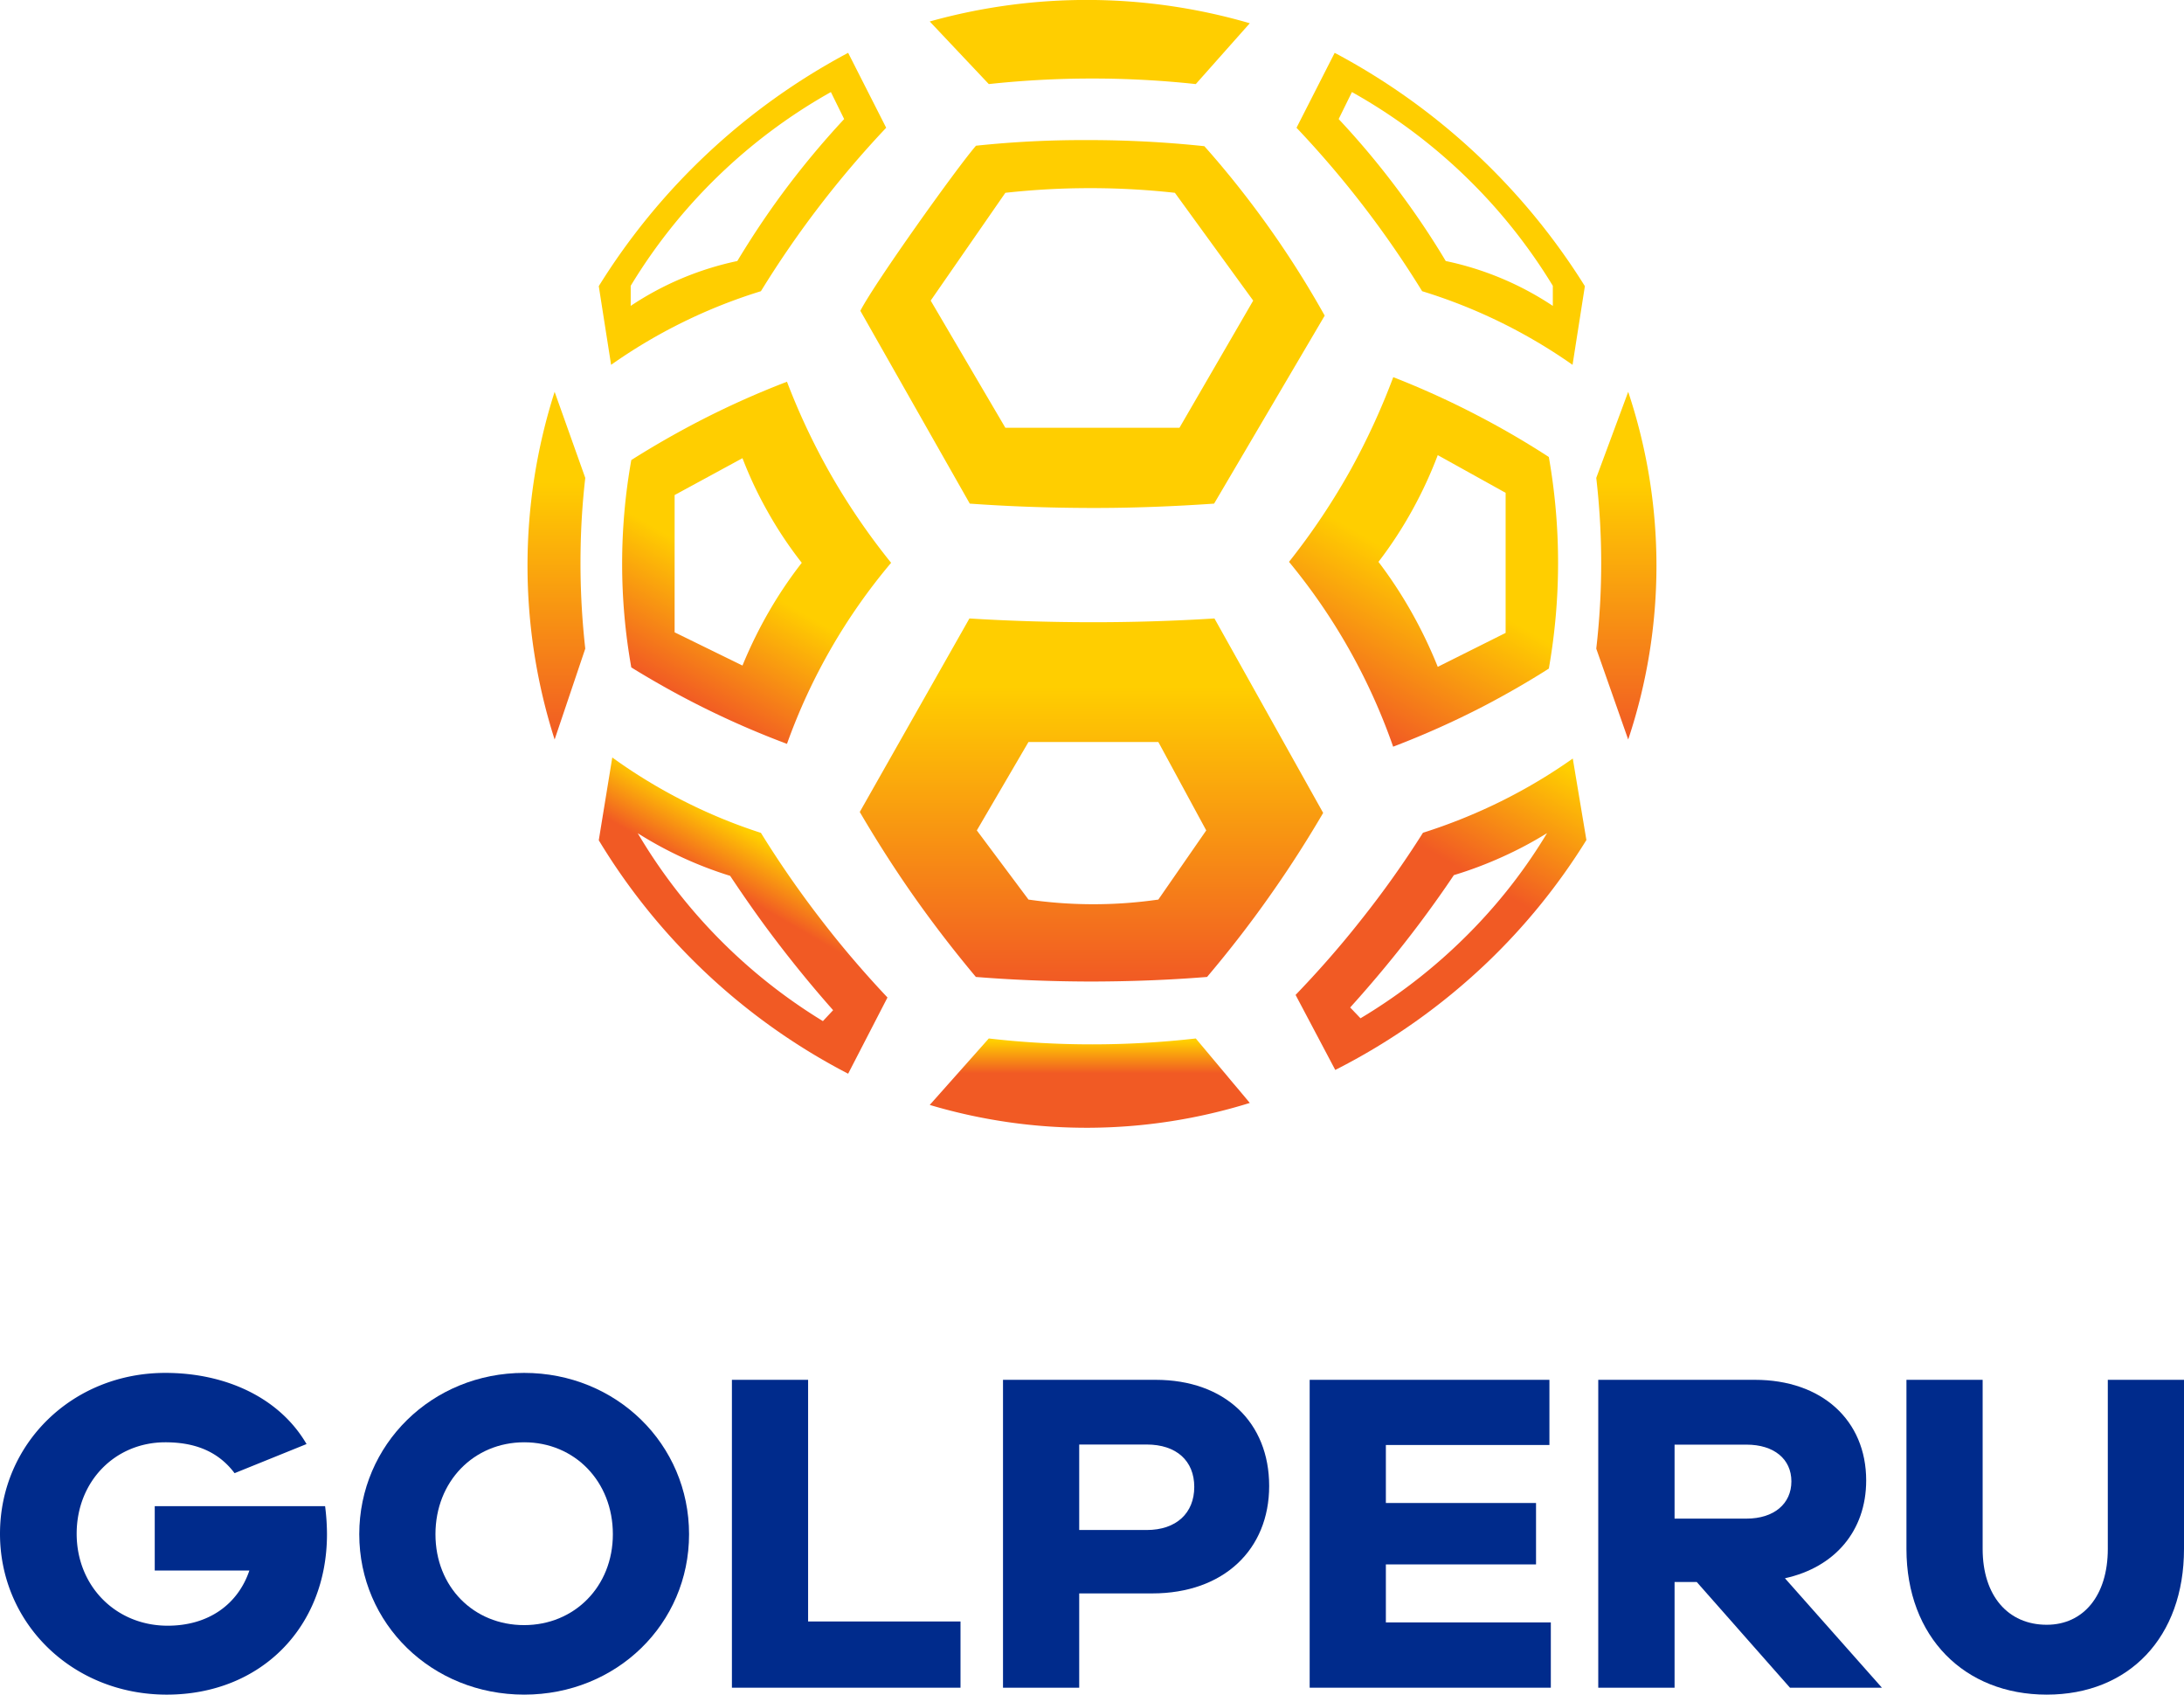
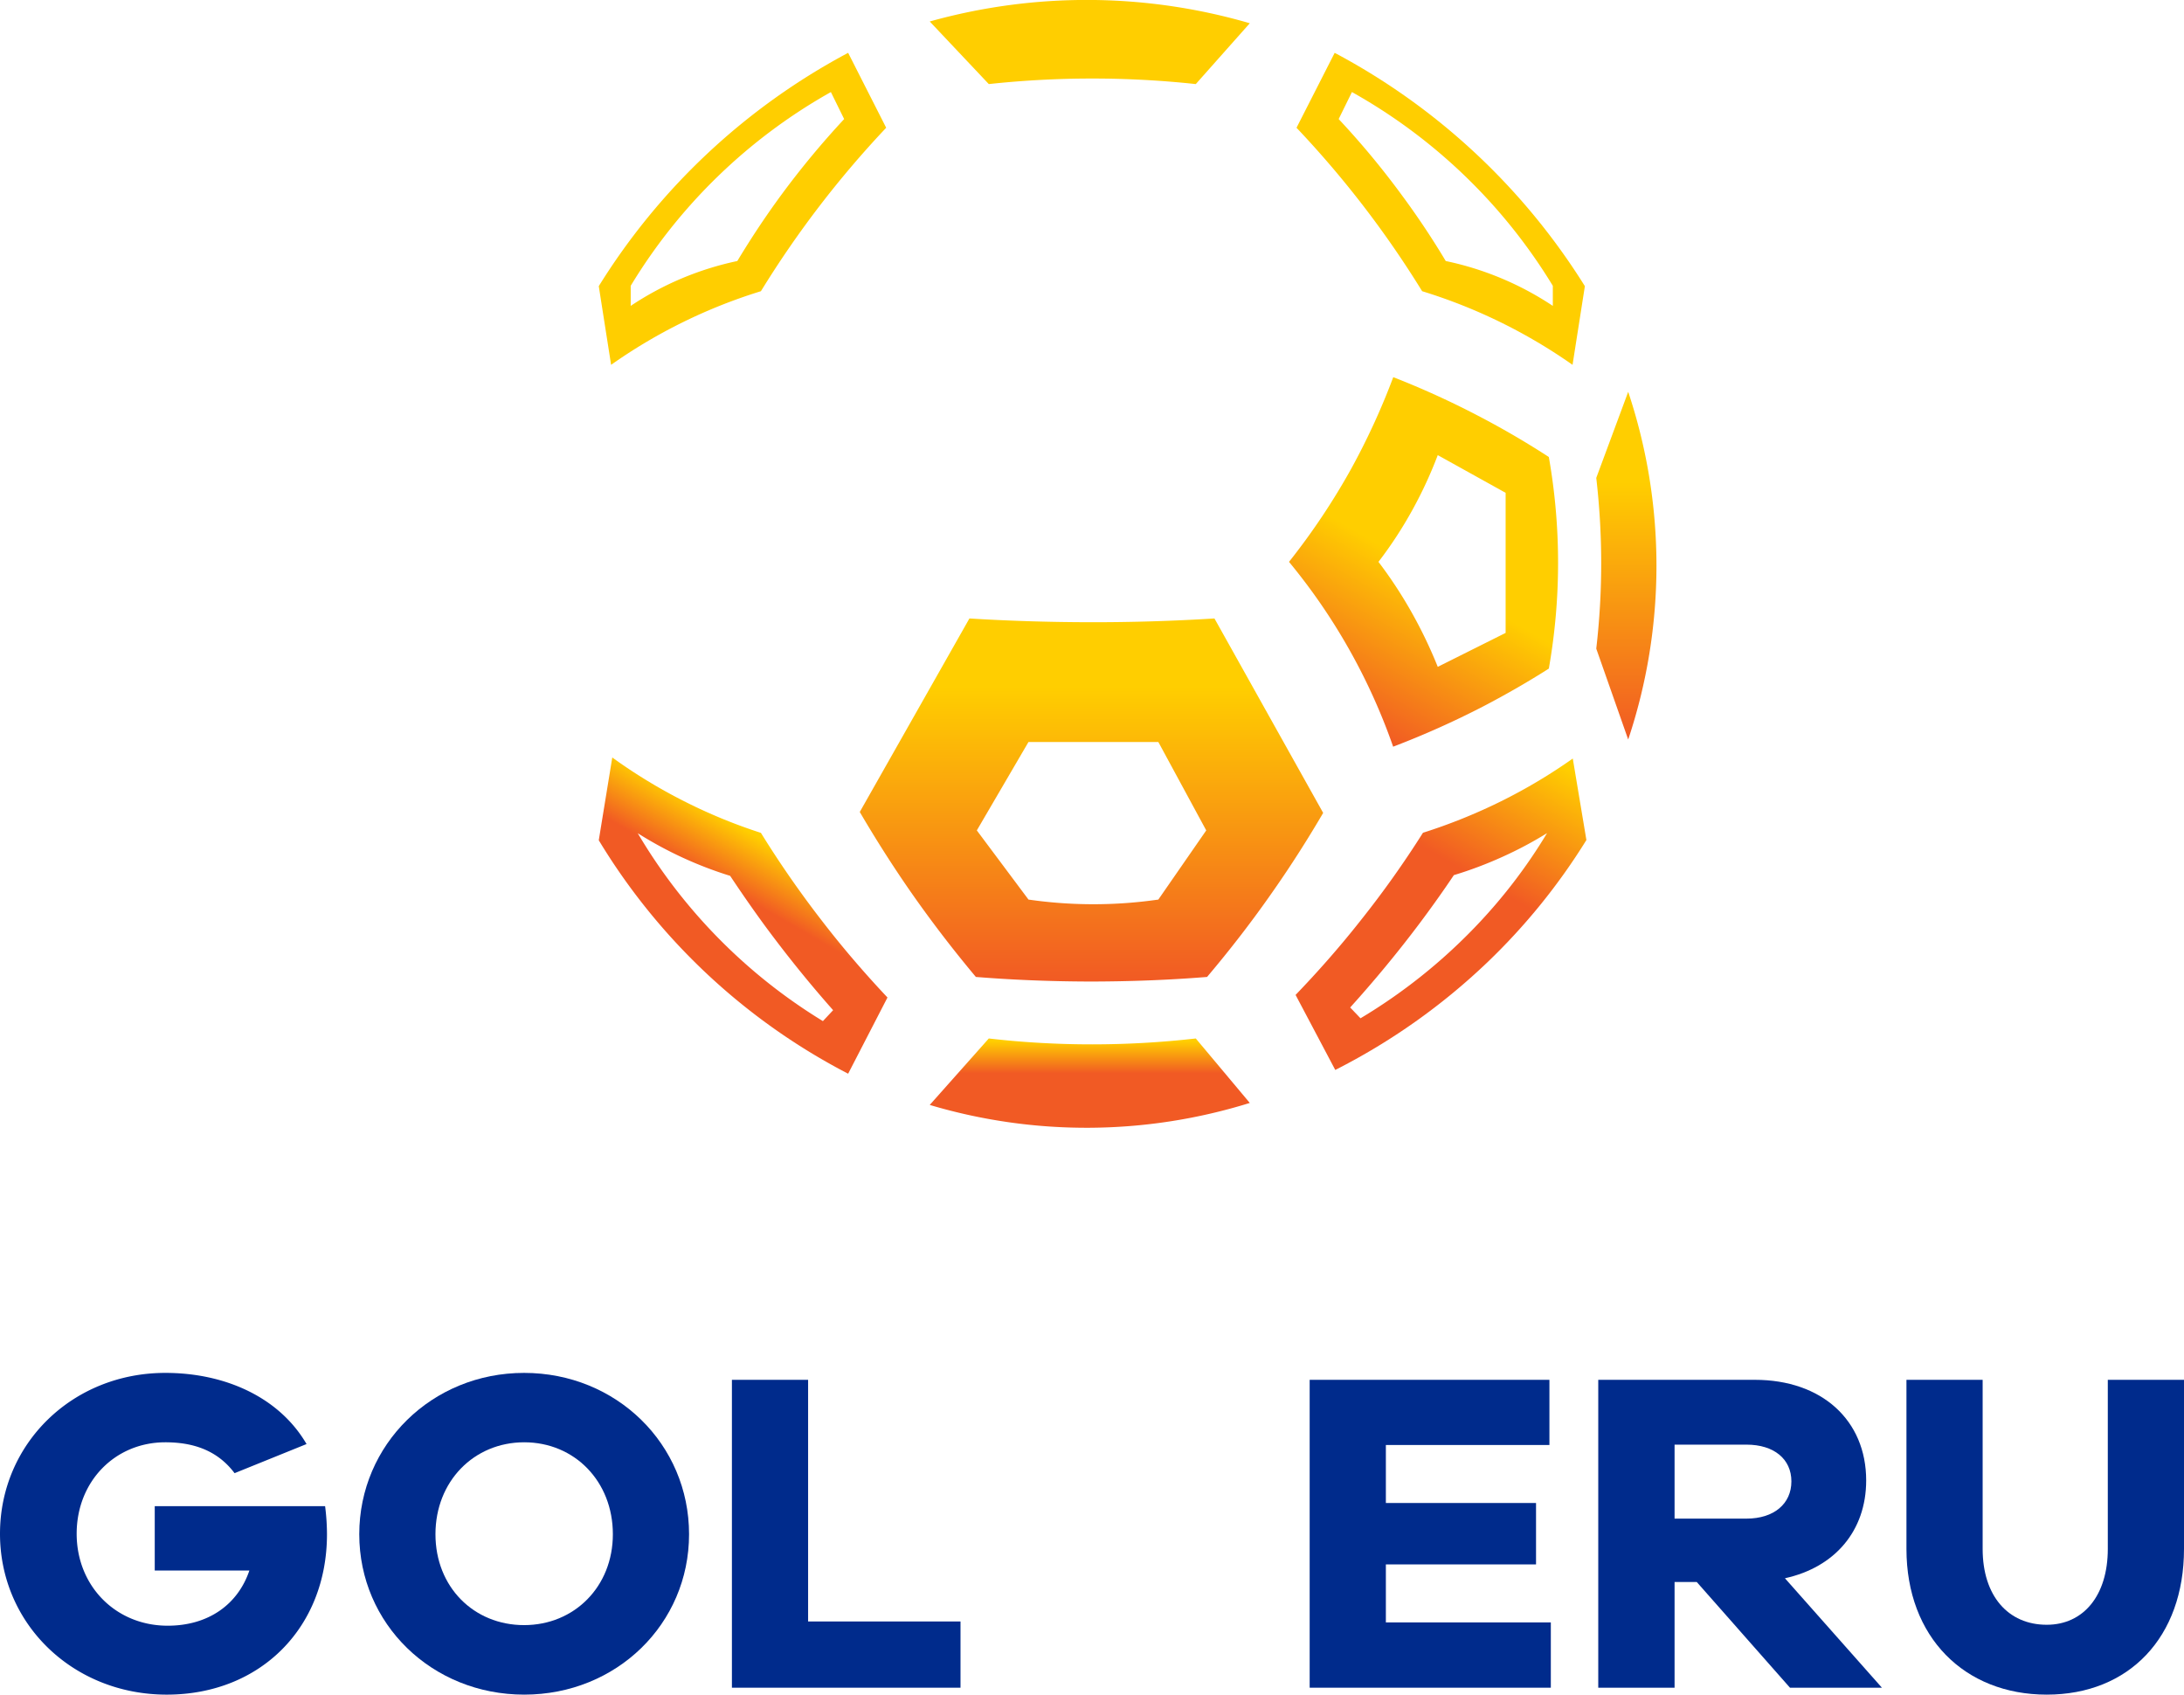
<svg xmlns="http://www.w3.org/2000/svg" xmlns:xlink="http://www.w3.org/1999/xlink" id="0cff28e3-b8af-43e1-a89d-743a6421d0b1" data-name="Capa 1" width="1860.2" height="1443.2" viewBox="0 0 1860.2 1443.2">
  <defs>
    <linearGradient id="d6885f3a-6c48-44a9-9a76-b44204dfc5e0" data-name="Degradado sin nombre 5" x1="1132.74" y1="2986.86" x2="1132.74" y2="2910.86" gradientTransform="matrix(1, 0, 0, -1, 769.37, 2706.78)" gradientUnits="userSpaceOnUse">
      <stop offset="0.03" stop-color="#ffce00" />
      <stop offset="0.39" stop-color="#f15a24" />
    </linearGradient>
    <linearGradient id="d6135061-b9f6-4093-81b5-02fa1992e3f5" data-name="Degradado sin nombre 3" x1="1589.72" y1="3537.56" x2="1589.72" y2="3241.45" gradientTransform="matrix(1, 0, 0, -1, 769.37, 2706.78)" gradientUnits="userSpaceOnUse">
      <stop offset="0.26" stop-color="#ffce00" />
      <stop offset="1" stop-color="#f15a24" />
    </linearGradient>
    <linearGradient id="fc8c121c-1af0-45ae-9414-7fa68603358b" x1="678.43" y1="3537.56" x2="678.43" y2="3241.45" xlink:href="#d6135061-b9f6-4093-81b5-02fa1992e3f5" />
    <linearGradient id="35876ebc-bfcf-4d07-a713-a82c1312be53" x1="863.54" y1="3155.67" x2="793.03" y2="3033.56" xlink:href="#d6885f3a-6c48-44a9-9a76-b44204dfc5e0" />
    <linearGradient id="11453492-ca79-4f10-89e9-e1f45e5b5ed6" x1="1518.54" y1="3240.05" x2="1353.13" y2="2953.53" xlink:href="#d6885f3a-6c48-44a9-9a76-b44204dfc5e0" />
    <linearGradient id="271c93d6-5d2a-4e34-8a0e-490bdfcfd0e9" data-name="Degradado sin nombre 6" x1="1134.19" y1="3344.53" x2="1134.19" y2="3035.38" gradientTransform="matrix(1, 0, 0, -1, 769.37, 2706.78)" gradientUnits="userSpaceOnUse">
      <stop offset="0.19" stop-color="#ffce00" />
      <stop offset="1" stop-color="#f15a24" />
    </linearGradient>
    <linearGradient id="dcdbed54-b7dd-4c2c-bb45-fb6531830ea6" data-name="Degradado sin nombre 7" x1="906.36" y1="3528.02" x2="767.67" y2="3287.79" gradientTransform="matrix(1, 0, 0, -1, 769.37, 2706.78)" gradientUnits="userSpaceOnUse">
      <stop offset="0.59" stop-color="#ffce00" />
      <stop offset="1" stop-color="#f15a24" />
    </linearGradient>
    <linearGradient id="172b3335-67b6-412c-a437-0ec2ceefeb9b" data-name="Degradado sin nombre 8" x1="1498.81" y1="3497.61" x2="1358.34" y2="3254.32" gradientTransform="matrix(1, 0, 0, -1, 769.37, 2706.78)" gradientUnits="userSpaceOnUse">
      <stop offset="0.49" stop-color="#ffce00" />
      <stop offset="1" stop-color="#f15a24" />
    </linearGradient>
  </defs>
  <title>Gol Perú 2016</title>
  <g>
    <path d="M1816.1-1092.9a824.6,824.6,0,0,1,176.3,0l46-51.8a496.2,496.2,0,0,0-272.6-1.5Z" transform="translate(-973.9 1164.5)" style="fill: #ffce00" />
    <path d="M1816.1-280.1a767.9,767.9,0,0,0,88.4,5,782.2,782.2,0,0,0,87.9-5l46,54.9a468,468,0,0,1-272.6,1.7Z" transform="translate(-973.9 1164.5)" style="fill: url(#d6885f3a-6c48-44a9-9a76-b44204dfc5e0)" />
    <path d="M2333.5-612.1l27.2,77.4a467.3,467.3,0,0,0,0-296.1l-27.2,73.3A631.3,631.3,0,0,1,2333.5-612.1Z" transform="translate(-973.9 1164.5)" style="fill: url(#d6135061-b9f6-4093-81b5-02fa1992e3f5)" />
-     <path d="M1472.4-612.1l-26.1,77.4a486,486,0,0,1,0-296.1l26.1,73.3a620.3,620.3,0,0,0-4,62.7A653.4,653.4,0,0,0,1472.4-612.1Z" transform="translate(-973.9 1164.5)" style="fill: url(#fc8c121c-1af0-45ae-9414-7fa68603358b)" />
    <path d="M1696.3-1119.5a558.6,558.6,0,0,0-212.4,198.7l10.5,67A452.5,452.5,0,0,1,1622-916.5a853.8,853.8,0,0,1,106.7-139.2Zm-56.8,120.8c-14.4,19.6-26.8,38.6-37.6,56.5a260,260,0,0,0-90.8,38.2v-17.1a466,466,0,0,1,170.5-165l11.3,23A732.4,732.4,0,0,0,1639.5-998.7Z" transform="translate(-973.9 1164.5)" style="fill: #ffce00" />
    <path d="M2110.7-1119.5a561.3,561.3,0,0,1,213.1,198.7l-10.5,67a455.3,455.3,0,0,0-128.1-62.7,850,850,0,0,0-107-139.2Zm56.9,120.8c14.5,19.6,27,38.6,37.7,56.5a261.2,261.2,0,0,1,91.2,38.2v-17.1a466.8,466.8,0,0,0-171.1-165l-11.3,23a699.8,699.8,0,0,1,53.5,64.4Z" transform="translate(-973.9 1164.5)" style="fill: #ffce00" />
    <path d="M1674.3-379.9a870.9,870.9,0,0,1-52.3-75.3,450.2,450.2,0,0,1-65.9-27.2,453.4,453.4,0,0,1-60.7-37l-11.5,70.5a536.1,536.1,0,0,0,212.4,198.8l33.5-64.9C1711.9-334,1693.1-355.5,1674.3-379.9Zm.5,85a463.6,463.6,0,0,1-157.7-160,330.6,330.6,0,0,0,78.7,36.3c9,13.5,18.5,27.3,28.8,41.4,19.7,26.8,39.5,51.1,58.9,73Z" transform="translate(-973.9 1164.5)" style="fill: url(#35876ebc-bfcf-4d07-a713-a82c1312be53)" />
    <path d="M2133.2-381.1a836.9,836.9,0,0,0,52.7-74.2,471.5,471.5,0,0,0,66.5-26.8,460.1,460.1,0,0,0,61.1-36.4l11.6,69.4A531.1,531.1,0,0,1,2240.8-345a541.9,541.9,0,0,1-129.6,91.7l-33.8-63.9C2095.4-335.9,2114.3-357.1,2133.2-381.1Zm-.5,83.8a468.2,468.2,0,0,0,97.5-77.6,450.5,450.5,0,0,0,61.4-80.1,324.6,324.6,0,0,1-38.2,20.3,334.8,334.8,0,0,1-41.2,15.5c-8.9,13.3-18.6,26.9-28.9,40.7-19.9,26.5-39.9,50.4-59.4,72Z" transform="translate(-973.9 1164.5)" style="fill: url(#11453492-ca79-4f10-89e9-e1f45e5b5ed6)" />
    <path d="M2008.3-637.8c-33.9,2.1-69.8,3.3-107.5,3.2-35.4-.1-69.2-1.2-101.2-3.2L1706.2-473c13,22.2,27.8,45.7,44.7,69.9,18.3,26.1,36.6,49.6,54.2,70.6,29.9,2.4,62.2,3.8,96.5,3.9,35.8,0,69.4-1.4,100.4-3.9,18.7-22.1,38.1-46.9,57.3-74.6,15.7-22.5,29.4-44.3,41.6-65.1Zm-47.8,239.4a386.7,386.7,0,0,1-110.6,0l-44-58.9,44-75.3h110.6l40.8,75.3Z" transform="translate(-973.9 1164.5)" style="fill: url(#271c93d6-5d2a-4e34-8a0e-490bdfcfd0e9)" />
-     <path d="M2047.8-980.4c-16.2-22.1-32.4-42-48.1-59.6a936.4,936.4,0,0,0-100.4-5.2,868.2,868.2,0,0,0-94.1,4.8c-15.9,18.2-86.6,117.2-98.5,140.6l93.2,164.2c32,2.3,66.3,3.6,102.5,3.7s72.7-1.4,105.6-3.7l94.2-160.1A817.9,817.9,0,0,0,2047.8-980.4Zm-69.3,180.2H1830.2l-63.6-108.3,63.6-91.8c19.2-2.1,40.2-3.6,62.8-3.9a654.8,654.8,0,0,1,81.6,3.9l66.7,91.8Z" transform="translate(-973.9 1164.5)" style="fill: #ffce00" />
-     <path d="M1680.3-762.5a572.9,572.9,0,0,1-36.1-76.9,738.6,738.6,0,0,0-72.2,32.2c-22.2,11.4-42.4,23.1-60.4,34.5a503.7,503.7,0,0,0,0,176.6c16.9,10.4,35.4,21,55.7,31.3a750.2,750.2,0,0,0,76.9,33.8,500.7,500.7,0,0,1,88.7-154.2A571.9,571.9,0,0,1,1680.3-762.5Zm-49.4,115.3a380.1,380.1,0,0,0-24.6,49.5L1548.5-626V-742.9l57.8-31.4a338.4,338.4,0,0,0,21.5,45.6,339.2,339.2,0,0,0,29,43.5A363.4,363.4,0,0,0,1630.9-647.2Z" transform="translate(-973.9 1164.5)" style="fill: url(#dcdbed54-b7dd-4c2c-bb45-fb6531830ea6)" />
    <path d="M2124.5-764.8a598.6,598.6,0,0,0,36.1-78.5,730.9,730.9,0,0,1,72.1,32.8c22.3,11.6,42.4,23.5,60.4,35.2a519.4,519.4,0,0,1,0,180.2c-16.8,10.7-35.4,21.5-55.7,32.1a745,745,0,0,1-76.9,34.4A511.4,511.4,0,0,0,2071.8-686,584.8,584.8,0,0,0,2124.5-764.8Zm49.4,117.7a392.5,392.5,0,0,1,24.6,50.5l57.8-28.9V-744.8l-57.8-32.1a362.5,362.5,0,0,1-21.5,46.5,348.8,348.8,0,0,1-29,44.4,375.3,375.3,0,0,1,25.9,38.9Z" transform="translate(-973.9 1164.5)" style="fill: url(#172b3335-67b6-412c-a437-0ec2ceefeb9b)" />
    <path d="M1560.8,142.1c0,76.3-61.7,136.6-140.4,136.6s-140.5-60.3-140.5-136.6S1341.7,4.7,1420.3,4.7,1560.8,65.4,1560.8,142.1Zm-64.9,0c0-45-32.6-78.3-75.5-78.3s-75.6,33.3-75.6,78.3,32.7,77.4,75.5,77.4S1495.9,186.7,1495.9,142.1Z" transform="translate(-973.9 1164.5)" style="fill: #002b8c" />
    <path d="M1792,272.8H1597.3V10.6h64.9V216.4H1792Z" transform="translate(-973.9 1164.5)" style="fill: #002b8c" />
-     <path d="M1958.1,10.6c59.3,0,96.8,36.4,96.8,90.4s-38.6,91.5-99.6,91.5h-62.2v80.3h-64.9V10.6Zm-7.5,127.9c25.2,0,40.5-14.4,40.5-36.7s-15.3-36.1-40.5-36.1h-57.5v72.8Z" transform="translate(-973.9 1164.5)" style="fill: #002b8c" />
    <path d="M2294.8,272.8H2089.4V10.6h204.2V66.1H2154.3v49.4h127.9v52.3H2154.3v49.4h140.5Z" transform="translate(-973.9 1164.5)" style="fill: #002b8c" />
    <path d="M2498.5,272.8l-79.4-90h-18.9v90h-65V10.6h133.4c57,0,94.8,34.4,94.8,85.7,0,43-26.8,74-69.2,83.3l82.6,93.2Zm-37-144c23.3,0,38.2-12.6,38.2-31.7s-14.9-31.3-38.2-31.3h-61.3v63Z" transform="translate(-973.9 1164.5)" style="fill: #002b8c" />
    <path d="M2834.1,154.6c0,75.2-46.8,124.1-116.9,124.1s-119.5-49-119.5-124.1V10.6h64.9v144c0,39.9,21.6,64.6,54.6,64.6,31.1,0,52-24.7,52-64.6V10.6h64.9Z" transform="translate(-973.9 1164.5)" style="fill: #002b8c" />
    <path d="M1105.7,118.2V173h80.6c-9.8,29-35,47-69.6,47-44.1,0-77.5-33.7-77.5-78.3s32.7-77.9,75.5-77.9c22,0,43.6,5.8,59,26.3L1235,65.3c-23.1-39.6-69-60.6-120.3-60.6-79.1,0-140.8,60.3-140.8,137s62.1,137,142,137,136.5-57.2,136.5-136.6a190.6,190.6,0,0,0-1.6-23.9Z" transform="translate(-973.9 1164.5)" style="fill: #002b8c" />
  </g>
</svg>